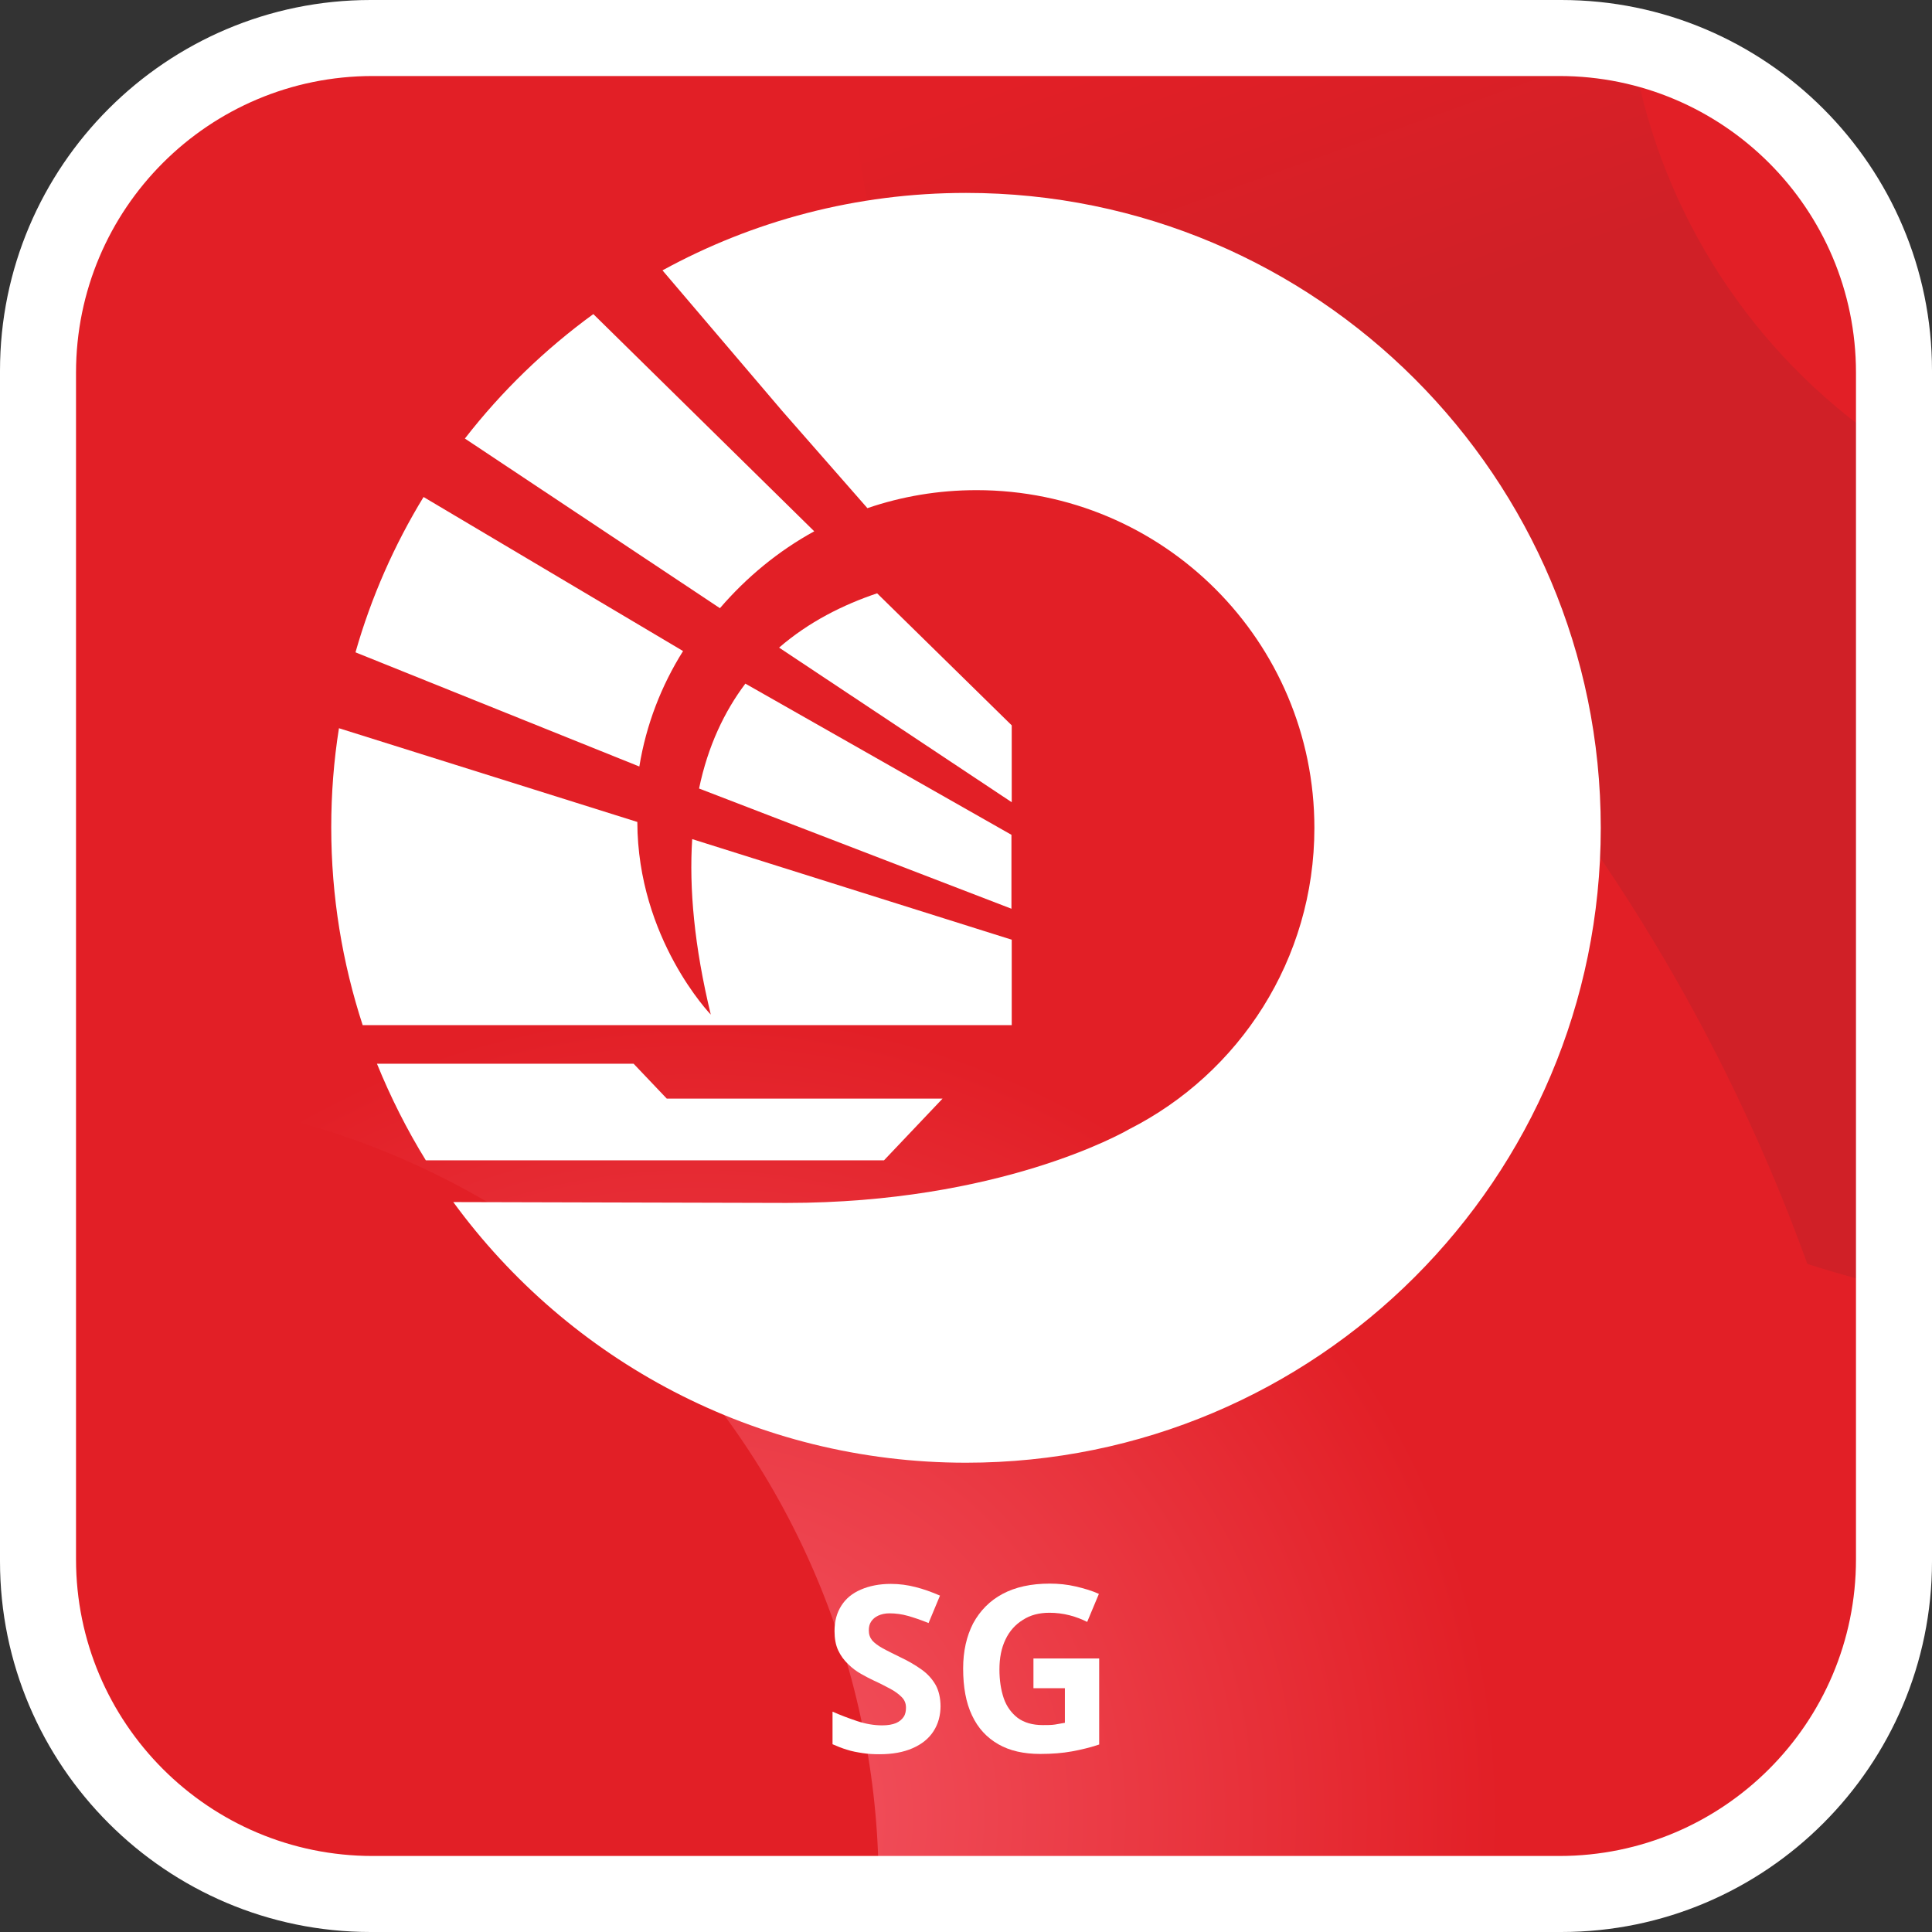
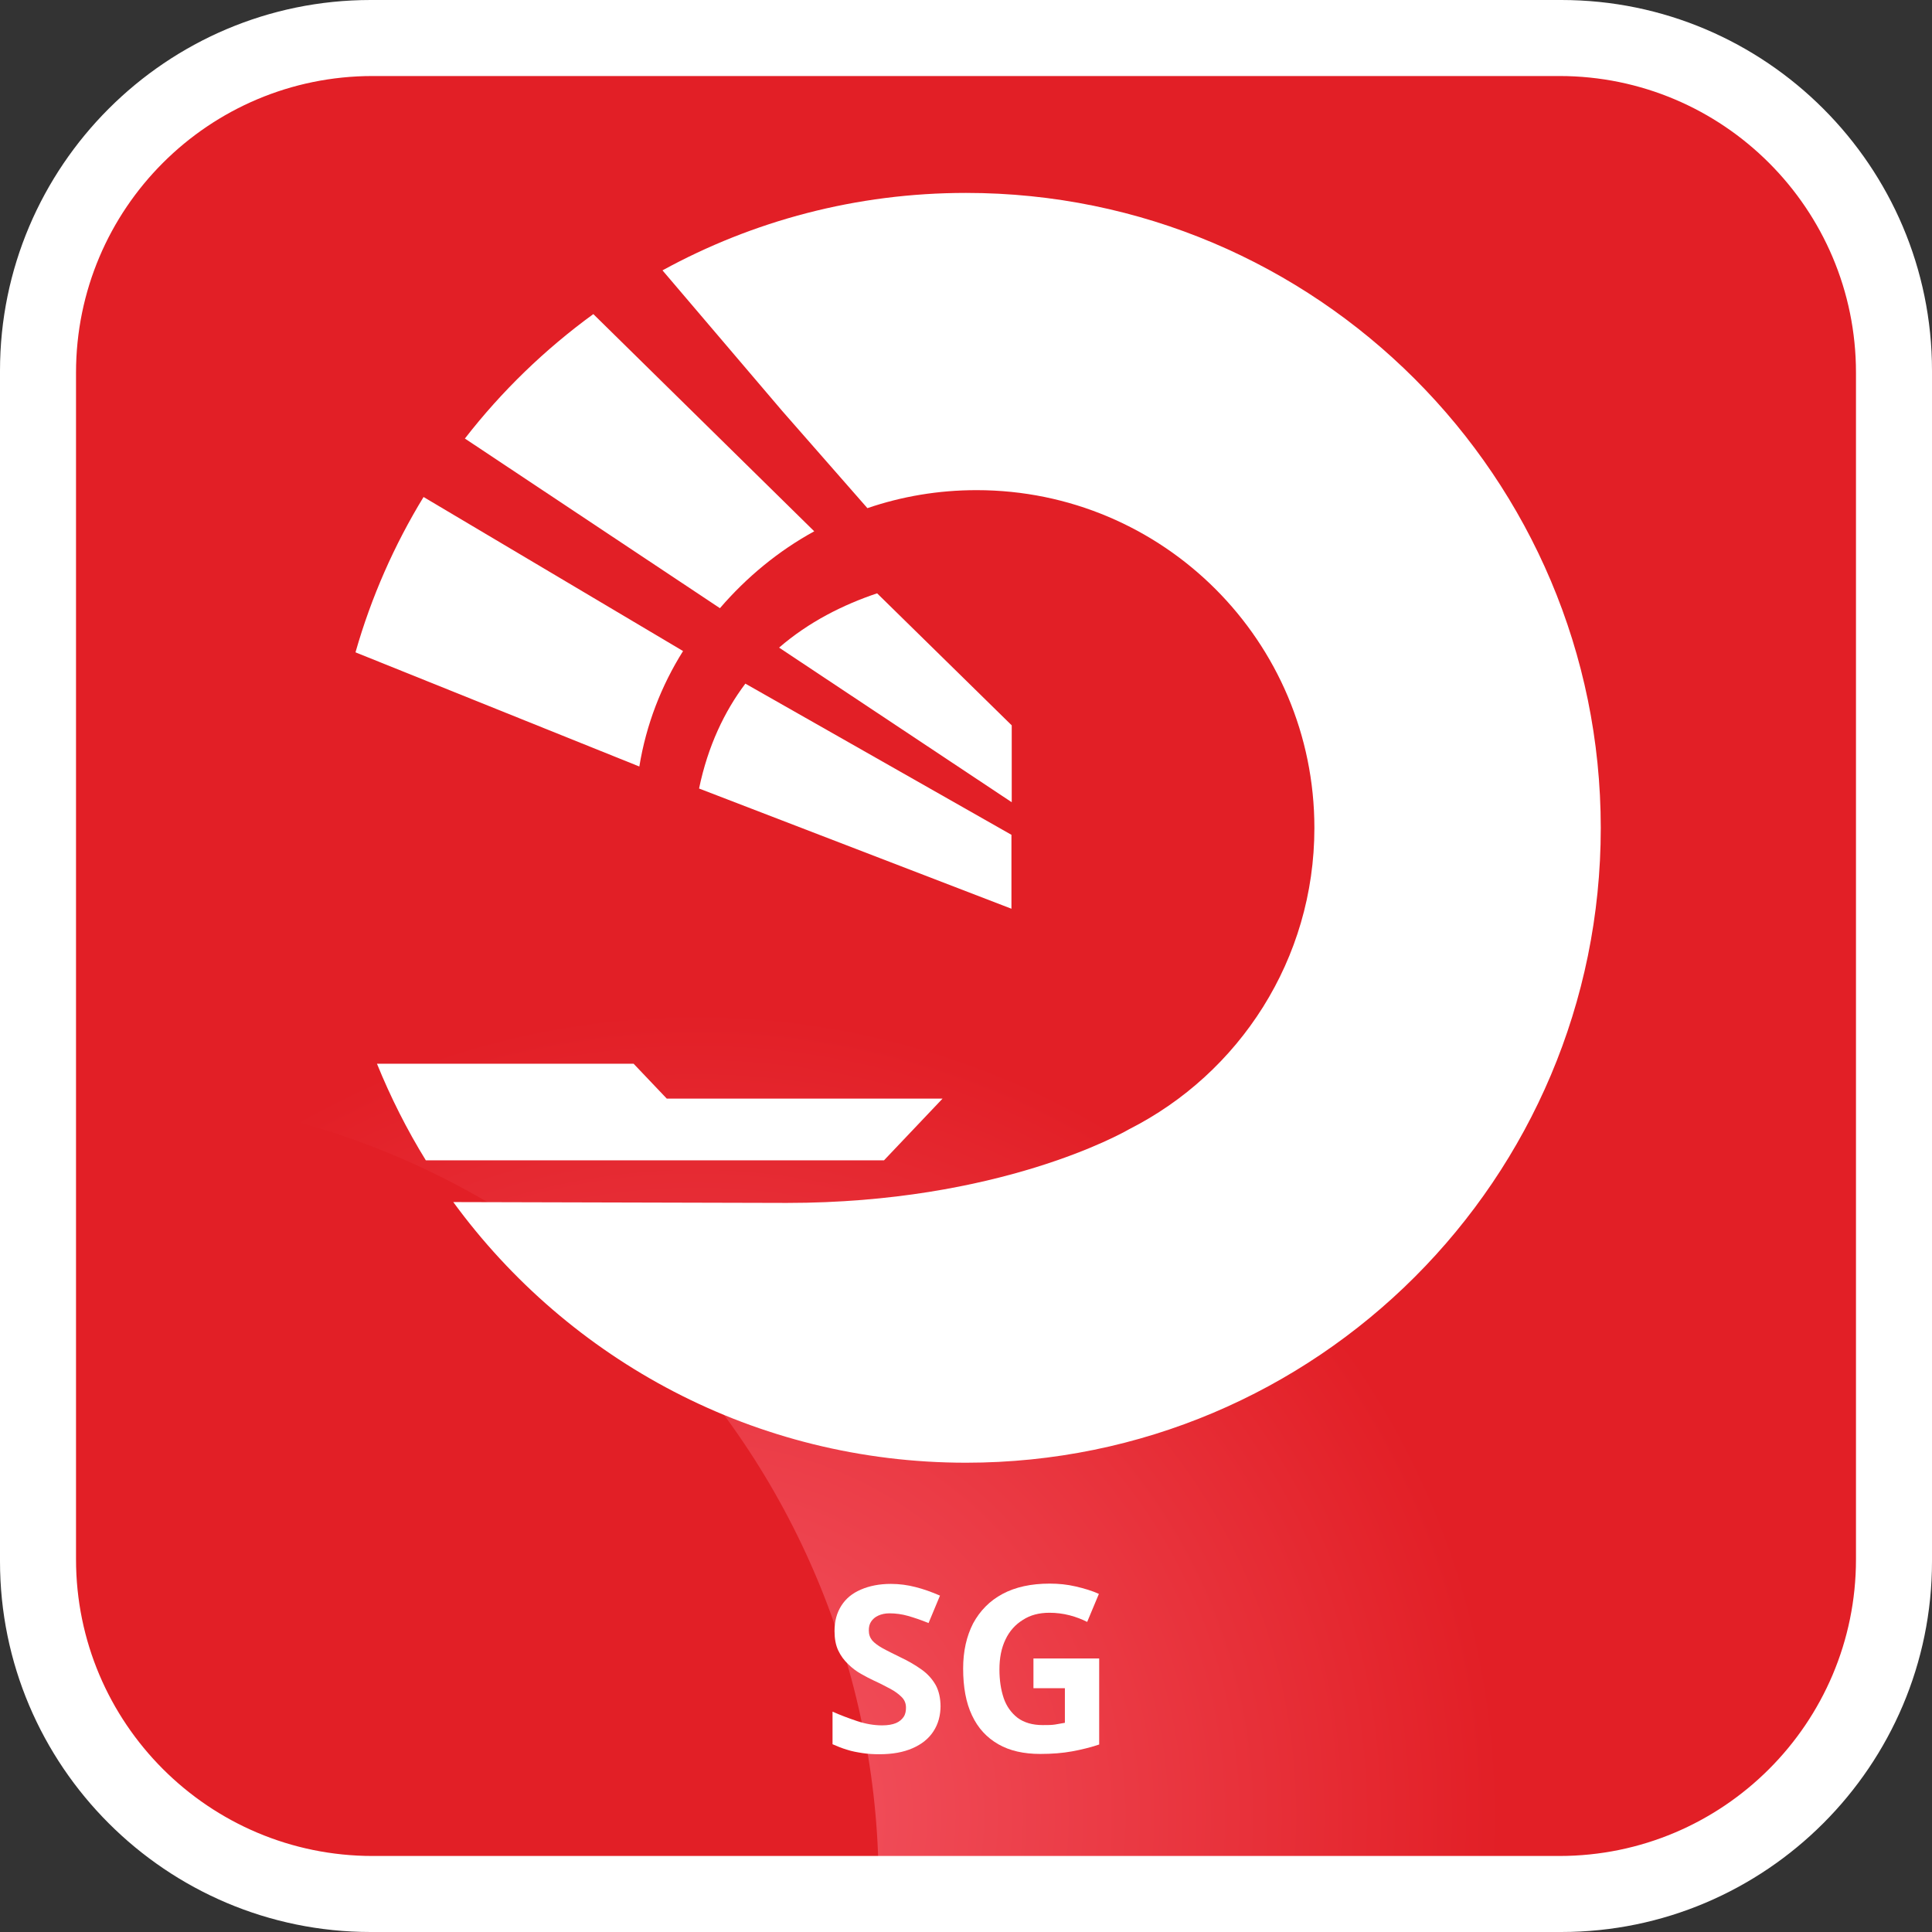
<svg xmlns="http://www.w3.org/2000/svg" id="Layer_1" viewBox="0 0 67.6 67.6">
  <rect x="0" y="0" width="67.6" height="67.6" fill="#333333" stroke="none" />
  <defs>
    <style>.cls-1{clip-path:url(#clippath);}.cls-2{fill:none;}.cls-2,.cls-3,.cls-4,.cls-5,.cls-6,.cls-7{stroke-width:0px;}.cls-3{fill:url(#linear-gradient);}.cls-8,.cls-6{fill:#e21f26;}.cls-4{fill:url(#radial-gradient);}.cls-5{fill-rule:evenodd;}.cls-5,.cls-7{fill:#fff;}</style>
    <clipPath id="clippath">
      <rect class="cls-6" x="1.31" y="1.31" width="64.98" height="64.98" rx="14.02" ry="14.02" />
    </clipPath>
    <linearGradient id="linear-gradient" x1="82.62" y1="6.4" x2="52.49" y2="90.13" gradientTransform="translate(0 71.6) scale(1 -1)" gradientUnits="userSpaceOnUse">
      <stop offset=".7" stop-color="#d02027" />
      <stop offset=".84" stop-color="#e21f26" />
    </linearGradient>
    <radialGradient id="radial-gradient" cx="-117.51" cy="420.29" fx="-117.51" fy="420.29" r=".06" gradientTransform="translate(14823.49 437282.71) rotate(13.48) scale(989.83 -1003.41)" gradientUnits="userSpaceOnUse">
      <stop offset=".11" stop-color="#f04c58" />
      <stop offset=".53" stop-color="#e21f26" />
    </radialGradient>
  </defs>
  <rect class="cls-8" x="1.31" y="1.31" width="64.98" height="64.98" rx="14.02" ry="14.02" />
  <g class="cls-1">
-     <path class="cls-3" d="M50.4-41.4c-5.21,3.57-9.66,8.13-13.1,13.43-3.44,5.29-5.81,11.22-6.96,17.43-1.15,6.21-1.07,12.59.24,18.78,1.31,6.18,3.83,12.05,7.4,17.27,3.58,5.22,8.14,9.68,13.44,13.13,5.3,3.45,11.22,5.83,17.43,6.99,6.21,1.16,12.59,1.09,18.76-.21,6.18-1.3,12.04-3.81,17.25-7.38l-15.44-22.53c-2.25,1.54-4.79,2.63-7.46,3.19-2.67.56-5.43.59-8.12.09-2.69-.5-5.25-1.53-7.54-3.03-2.29-1.49-4.27-3.42-5.82-5.68-1.55-2.26-2.64-4.8-3.2-7.47-.57-2.68-.6-5.44-.1-8.13.5-2.69,1.52-5.25,3.01-7.54s3.42-4.27,5.67-5.81l-15.44-22.53Z" />
    <path class="cls-4" d="M58.47,97.94c4.2-7.28,6.93-15.31,8.02-23.64,1.1-8.33.54-16.79-1.63-24.91-2.17-8.11-5.93-15.72-11.04-22.39-5.11-6.66-11.49-12.26-18.77-16.46C27.78,6.35,19.74,3.63,11.42,2.53,3.09,1.43-5.38,1.99-13.49,4.16c-8.11,2.17-15.72,5.93-22.39,11.04-6.66,5.11-12.26,11.49-16.46,18.77l31.42,18.14c1.82-3.15,4.24-5.91,7.12-8.12,2.88-2.21,6.18-3.84,9.69-4.78,3.51-.94,7.17-1.18,10.78-.71,3.6.47,7.08,1.65,10.23,3.47,3.15,1.82,5.91,4.24,8.12,7.12,2.21,2.88,3.84,6.18,4.78,9.69.94,3.51,1.18,7.17.71,10.78-.47,3.6-1.65,7.08-3.47,10.23l31.42,18.14Z" />
  </g>
  <path class="cls-7" d="M32.91,59.68c0,.34-.08.64-.25.9s-.41.45-.73.59c-.32.14-.7.21-1.16.21-.2,0-.4-.01-.59-.04-.19-.03-.37-.06-.55-.12-.17-.05-.34-.12-.5-.19v-1.14c.27.12.56.23.86.33.3.1.59.15.88.15.2,0,.36-.03.48-.08.12-.05.21-.13.27-.22.06-.09.08-.2.08-.32,0-.15-.05-.27-.15-.37-.1-.1-.23-.2-.4-.29-.17-.09-.36-.19-.58-.29-.13-.06-.28-.14-.44-.23-.16-.09-.31-.2-.45-.34-.14-.13-.26-.29-.35-.48-.09-.19-.13-.42-.13-.68,0-.35.08-.64.24-.89s.38-.43.68-.56c.3-.13.65-.2,1.05-.2.3,0,.59.04.86.11.28.07.56.17.86.3l-.4.96c-.27-.11-.51-.19-.72-.25-.21-.06-.43-.09-.65-.09-.15,0-.28.03-.39.08-.11.05-.19.12-.25.21-.06.09-.08.19-.08.31,0,.14.04.25.12.35.08.09.2.18.36.27.16.09.37.19.61.31.3.14.55.29.76.44.21.15.37.33.49.54.11.2.17.46.17.76Z" />
  <path class="cls-7" d="M36.16,58.03h2.3v3.01c-.3.1-.62.18-.95.24-.33.06-.7.09-1.11.09-.58,0-1.07-.11-1.47-.34-.4-.23-.71-.56-.92-1.01-.21-.44-.31-.99-.31-1.64,0-.61.12-1.13.35-1.58.24-.44.58-.79,1.03-1.03.45-.24,1-.36,1.65-.36.31,0,.61.03.91.1.3.07.57.15.81.26l-.41.98c-.18-.09-.38-.17-.61-.23-.23-.06-.47-.09-.71-.09-.36,0-.67.08-.93.25-.26.16-.47.39-.61.69-.14.29-.21.64-.21,1.04,0,.38.05.71.15,1.01.1.29.27.52.49.69.22.16.51.25.87.25.17,0,.32,0,.44-.02.12-.02.24-.04.34-.06v-1.21h-1.1v-1.02Z" />
  <path class="cls-5" d="M33.8,6.75c-3.85,0-7.46.98-10.62,2.71l4.19,4.92,2.98,3.4c1.2-.41,2.48-.63,3.82-.63,6.53,0,11.82,5.29,11.82,11.82,0,4.6-2.63,8.59-6.48,10.54-.24.14-4.56,2.58-11.98,2.58l-11.67-.03c4.04,5.53,10.57,9.12,17.94,9.12,12.27,0,22.21-9.94,22.21-22.21S46.06,6.75,33.8,6.75Z" />
  <path class="cls-5" d="M16.26,15.34l8.93,5.94c.93-1.08,2.04-2,3.3-2.69l-7.73-7.6c-1.69,1.23-3.21,2.7-4.49,4.35h0Z" />
  <path class="cls-5" d="M35.4,31.8l-10.94-4.21h0c.31-1.49.89-2.7,1.62-3.67l9.31,5.29v2.59Z" />
  <path class="cls-5" d="M27.26,22.66l8.14,5.41v-2.69l-4.71-4.62c-1.19.4-2.39,1-3.43,1.9h0Z" />
-   <path class="cls-5" d="M35.4,32.89v2.98h0s-22.71,0-22.71,0c-.71-2.18-1.1-4.5-1.1-6.92,0-1.18.09-2.34.27-3.47l10.44,3.28c.01,4.09,2.57,6.74,2.57,6.74-.58-2.4-.76-4.42-.65-6.14l11.18,3.52Z" />
  <path class="cls-5" d="M12.45,22.83l9.92,3.99c.24-1.47.77-2.83,1.53-4.04l-9.08-5.39c-1.02,1.67-1.83,3.5-2.38,5.43h0Z" />
  <path class="cls-5" d="M13.19,37.22h8.98s1.16,1.22,1.16,1.22h9.65l-2.05,2.16H14.9c-.66-1.07-1.23-2.2-1.71-3.38Z" />
  <rect class="cls-2" x="2.66" y="2.66" width="62.28" height="62.28" rx="10.31" ry="10.31" />
-   <rect class="cls-2" x="2.66" y="2.66" width="62.28" height="62.28" rx="10.38" ry="10.38" />
  <path class="cls-7" d="M54.63,0H12.97C5.82,0,0,5.82,0,12.97v41.66c0,7.15,5.82,12.97,12.97,12.97h41.66c7.15,0,12.97-5.82,12.97-12.97V12.97c0-7.15-5.82-12.97-12.97-12.97ZM64.94,54.56c0,5.73-4.65,10.38-10.38,10.38H13.04c-5.73,0-10.38-4.65-10.38-10.38V13.04C2.66,7.3,7.31,2.66,13.04,2.66h41.52c5.73,0,10.38,4.65,10.38,10.38v41.52Z" />
</svg>